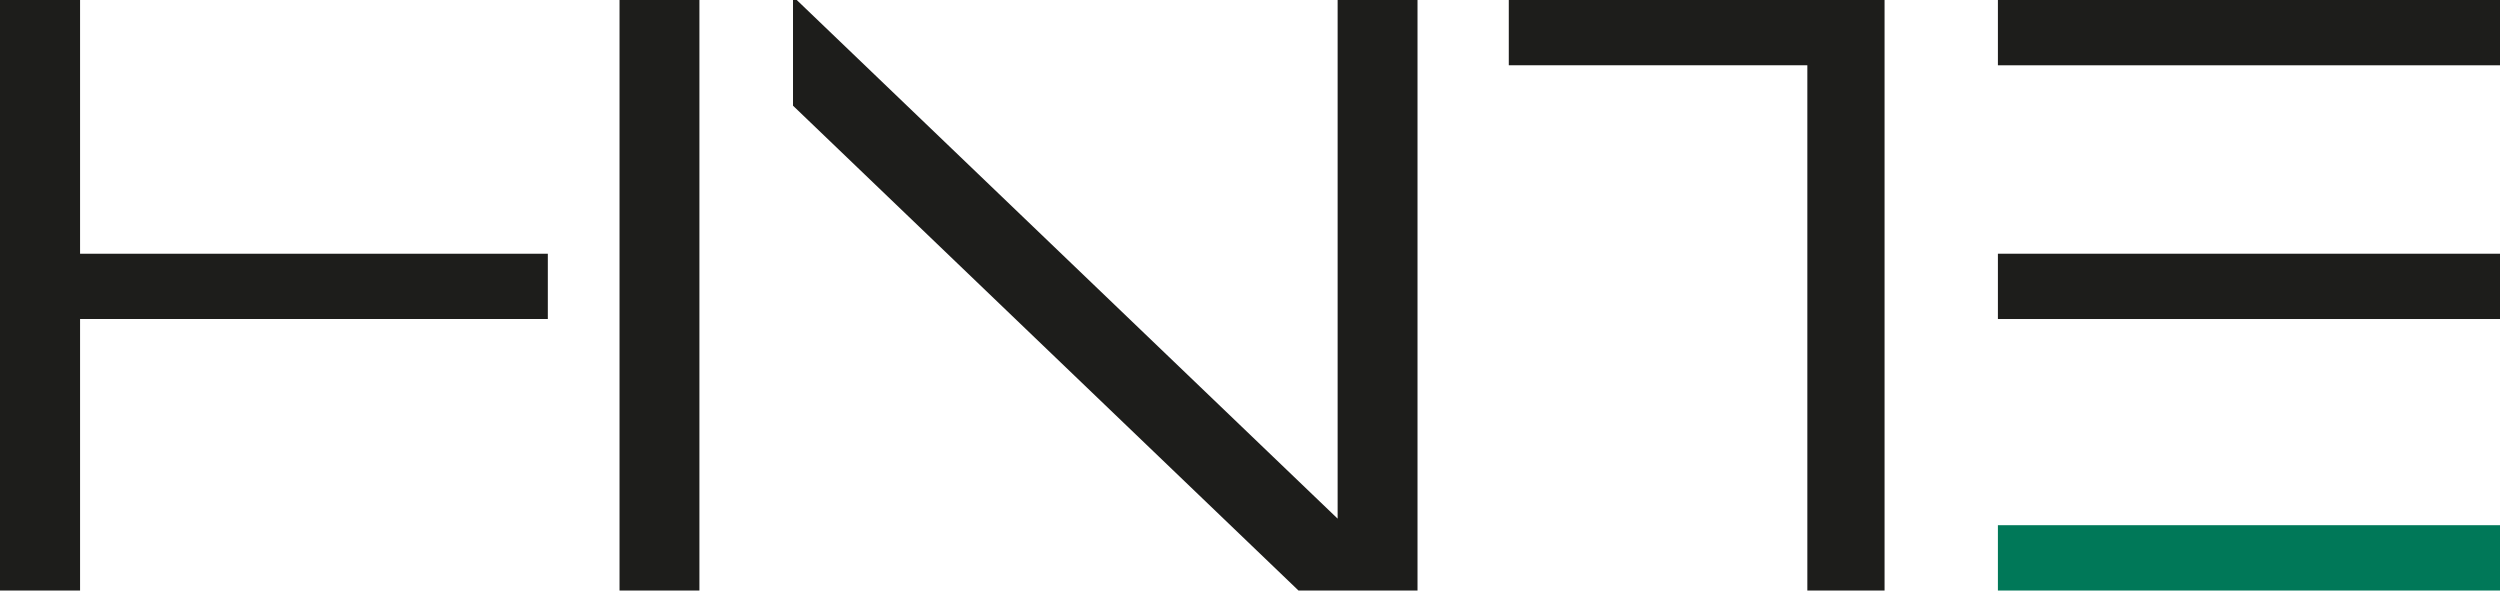
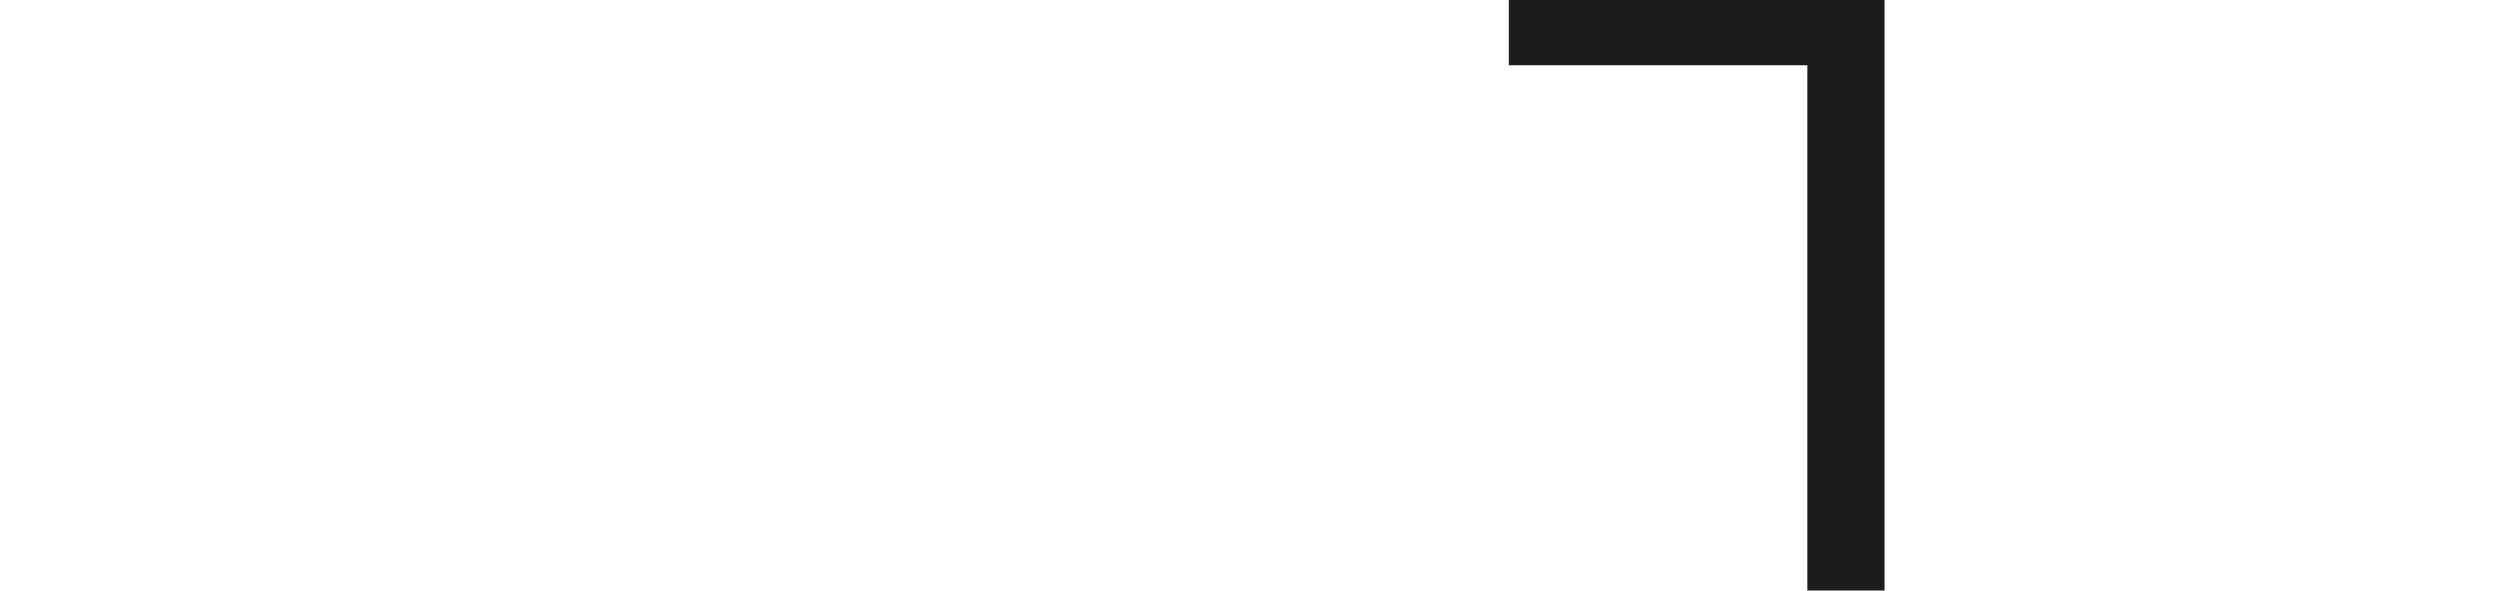
<svg xmlns="http://www.w3.org/2000/svg" version="1.1" viewBox="0, 0, 140.51, 33.19" id="Ebene_1" data-name="Ebene 1">
  <defs>
    <style>
      .cls-1 {
        fill: #1d1d1b;
      }

      .cls-2 {
        fill: #007858;
      }
    </style>
  </defs>
-   <path d="M30.79 17.93 H4.5 v15.26 H0 V0 h4.5 v14.26 h26.29 v3.67 Z" class="cls-1" style="fill:#1D1D1B;" />
-   <path d="M34.82 0 h4.49 v33.19 h-4.49 V0 Z" class="cls-1" style="fill:#1D1D1B;" />
-   <path d="M75.18 0 v29.15 L44.78 0 h-0.21 v5.94 l28.41 27.25 h6.69 V0 h-4.49 Z" class="cls-1" style="fill:#1D1D1B;" />
  <path d="M84.8 0 v3.67 h16.78 v29.52 h4.34 V0 h-21.12 Z" class="cls-1" style="fill:#1D1D1B;" />
-   <path d="M140.51 0 h-28.22 v3.67 h28.22 V0 Z M140.51 14.26 h-28.22 v3.67 h28.22 v-3.67 Z" class="cls-1" style="fill:#1D1D1B;" />
-   <path d="M140.51 33.19 v-3.67 h-28.22 v3.67 h28.22 Z" class="cls-2" style="fill:#007858;" />
</svg>